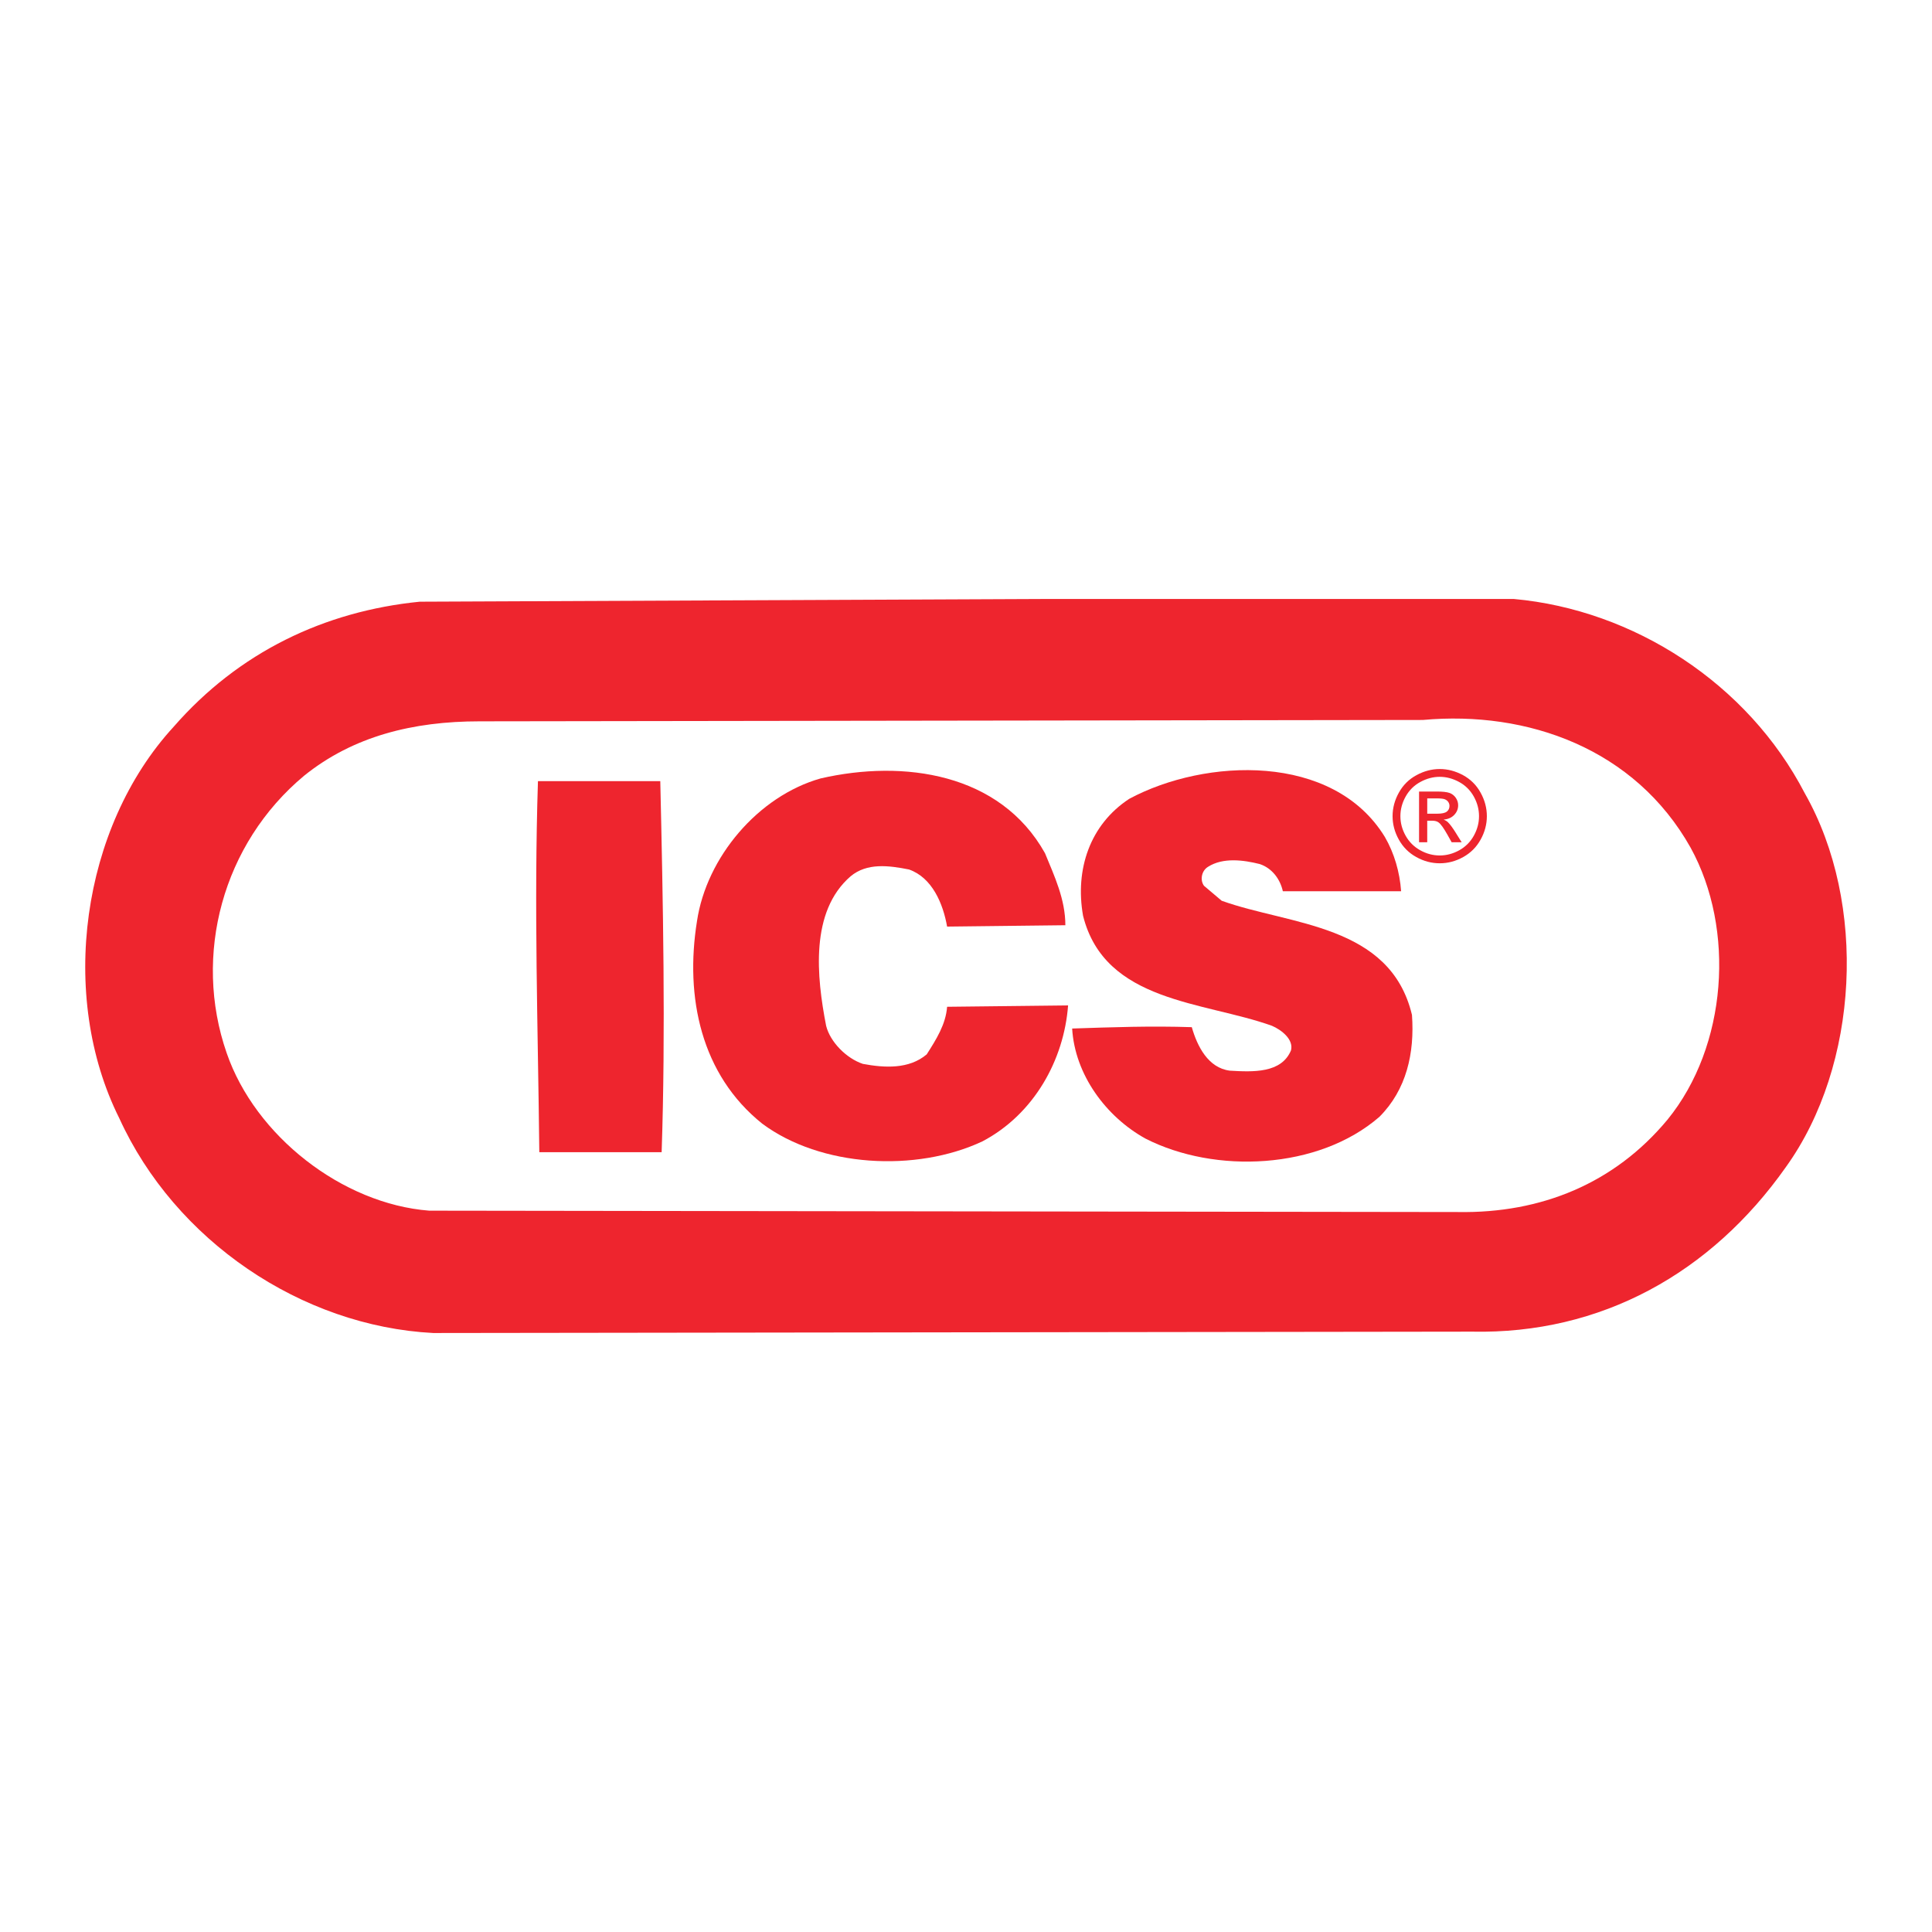
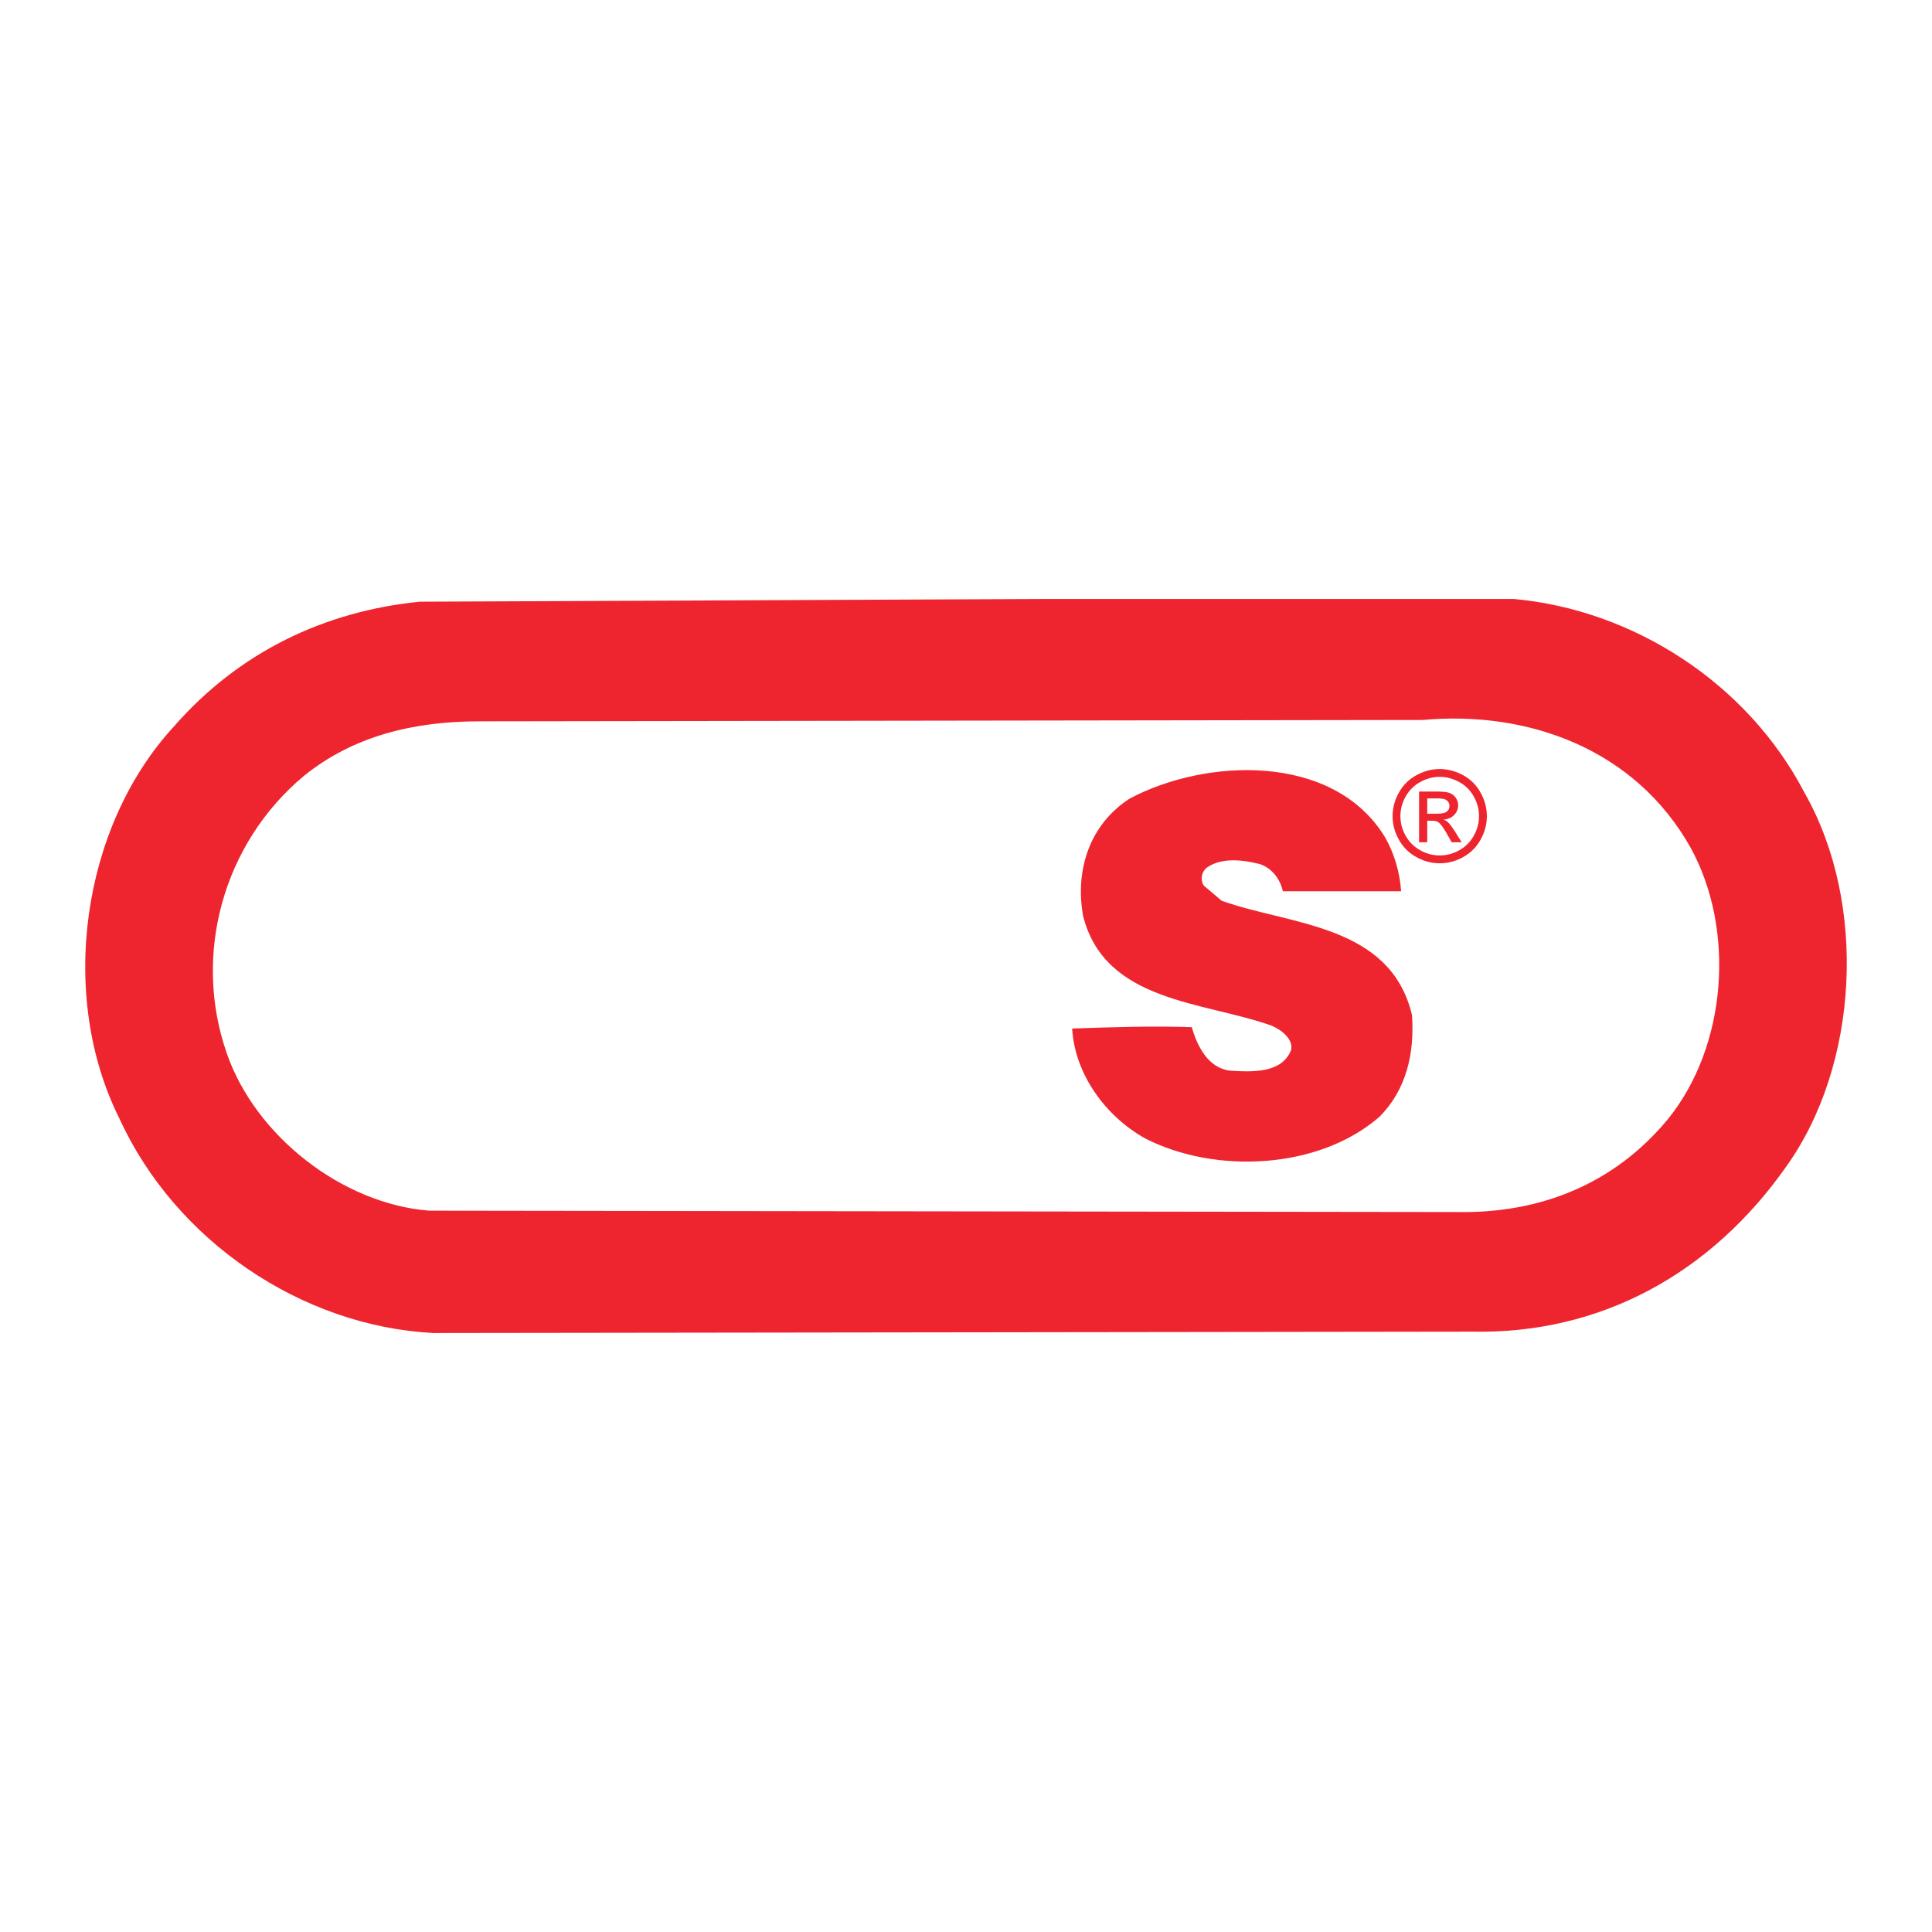
<svg xmlns="http://www.w3.org/2000/svg" version="1.0" id="Layer_1" x="0px" y="0px" width="192.756px" height="192.756px" viewBox="0 0 192.756 192.756" enable-background="new 0 0 192.756 192.756" xml:space="preserve">
  <g>
    <polygon fill-rule="evenodd" clip-rule="evenodd" fill="#FFFFFF" points="0,0 192.756,0 192.756,192.756 0,192.756 0,0  " />
    <path fill-rule="evenodd" clip-rule="evenodd" fill="#EE252E" d="M151.045,59.761c11.936,1.084,23.326,8.408,29.023,19.393   c6.238,10.985,5.424,27.124-1.898,37.295c-7.459,10.579-18.445,16.682-31.328,16.41l-103.613,0.136   c-13.155-0.678-25.767-9.223-31.328-21.428c-6.103-12.205-3.797-29.022,5.425-39.058c6.51-7.459,15.054-11.528,24.547-12.477   l62.248-0.271H151.045L151.045,59.761z" />
    <path fill-rule="evenodd" clip-rule="evenodd" fill="#FFFFFF" d="M168.676,84.579c4.475,8.137,3.662,19.8-2.305,27.123   c-5.289,6.375-12.613,9.358-20.887,9.223l-102.663-0.136c-8.679-0.678-17.359-7.459-20.207-15.731   c-3.391-9.764-0.407-20.885,7.73-27.666c4.882-3.933,10.849-5.425,17.495-5.425l94.119-0.136   C152.402,70.882,163.115,74.679,168.676,84.579L168.676,84.579z" />
    <path fill-rule="evenodd" clip-rule="evenodd" fill="#EE252E" d="M138.162,83.494c0.949,1.627,1.492,3.526,1.627,5.425H127.99   c-0.271-1.221-1.084-2.306-2.305-2.712c-1.627-0.407-3.662-0.678-5.154,0.271c-0.678,0.407-0.814,1.356-0.406,1.899l1.762,1.491   c6.781,2.441,16.818,2.305,18.986,11.392c0.273,3.798-0.541,7.46-3.254,10.172c-6.104,5.289-16.41,5.696-23.326,2.17   c-3.934-2.17-7.053-6.374-7.324-10.985c4.07-0.136,7.867-0.271,11.936-0.136c0.543,1.898,1.627,4.069,3.797,4.34   c2.305,0.136,5.154,0.271,6.104-2.034c0.27-1.085-0.949-2.034-1.898-2.441c-6.781-2.441-16.682-2.305-18.852-10.985   c-0.814-4.61,0.678-9.086,4.611-11.663C120.26,75.628,133.008,75.085,138.162,83.494L138.162,83.494z" />
-     <path fill-rule="evenodd" clip-rule="evenodd" fill="#EE252E" d="M104.258,85.122c0.949,2.306,2.033,4.611,2.033,7.188   l-11.798,0.136c-0.407-2.306-1.492-4.882-3.797-5.696c-2.034-0.407-4.204-0.679-5.832,0.678   c-4.069,3.525-3.391,10.036-2.441,14.917c0.407,1.628,2.035,3.255,3.662,3.798c2.17,0.407,4.611,0.543,6.374-0.949   c0.949-1.492,1.899-2.983,2.034-4.747l12.07-0.136c-0.406,5.425-3.391,10.85-8.543,13.562c-6.646,3.118-16.14,2.576-21.971-1.764   c-6.103-4.882-7.73-12.612-6.51-20.207c0.949-6.374,6.103-12.477,12.341-14.24C90.153,75.764,99.781,77.12,104.258,85.122   L104.258,85.122z" />
-     <path fill-rule="evenodd" clip-rule="evenodd" fill="#EE252E" d="M65.877,77.934c0.271,11.935,0.542,25.09,0.135,37.023H53.807   c-0.135-12.612-0.542-24.411-0.135-37.023H65.877L65.877,77.934z" />
    <path fill-rule="evenodd" clip-rule="evenodd" fill="#EE252E" d="M143.643,76.726c0.791,0,1.561,0.202,2.314,0.606   c0.75,0.407,1.338,0.985,1.756,1.74c0.42,0.753,0.631,1.54,0.631,2.359c0,0.811-0.207,1.589-0.621,2.335   c-0.414,0.75-0.994,1.33-1.738,1.743c-0.746,0.415-1.525,0.621-2.342,0.621c-0.814,0-1.594-0.207-2.34-0.621   c-0.746-0.413-1.326-0.994-1.742-1.743c-0.416-0.747-0.623-1.525-0.623-2.335c0-0.819,0.211-1.606,0.633-2.359   c0.42-0.755,1.008-1.333,1.762-1.74C142.082,76.928,142.854,76.726,143.643,76.726L143.643,76.726z M143.643,77.504   c-0.66,0-1.303,0.17-1.928,0.509c-0.627,0.338-1.115,0.823-1.469,1.45c-0.354,0.63-0.529,1.285-0.529,1.968   c0,0.677,0.174,1.325,0.521,1.946c0.346,0.621,0.832,1.106,1.455,1.453s1.271,0.521,1.949,0.521s1.328-0.175,1.953-0.521   c0.621-0.347,1.105-0.832,1.449-1.453s0.518-1.269,0.518-1.946c0-0.684-0.174-1.338-0.525-1.968   c-0.352-0.627-0.842-1.112-1.469-1.45C144.941,77.674,144.299,77.504,143.643,77.504L143.643,77.504z M141.58,84.029v-5.058h1.738   c0.596,0,1.025,0.044,1.291,0.138c0.266,0.093,0.477,0.257,0.637,0.49c0.158,0.233,0.234,0.479,0.234,0.742   c0,0.37-0.131,0.691-0.395,0.966s-0.615,0.428-1.051,0.461c0.178,0.075,0.322,0.164,0.43,0.269   c0.205,0.199,0.453,0.534,0.748,1.004l0.617,0.989h-0.998l-0.447-0.797c-0.354-0.626-0.637-1.019-0.854-1.177   c-0.15-0.117-0.369-0.175-0.656-0.175h-0.479v2.149H141.58L141.58,84.029z M142.396,81.183h0.992c0.471,0,0.795-0.072,0.967-0.213   c0.172-0.14,0.26-0.328,0.26-0.561c0-0.149-0.043-0.283-0.125-0.402c-0.084-0.117-0.197-0.206-0.346-0.264   c-0.148-0.06-0.42-0.087-0.82-0.087h-0.928V81.183L142.396,81.183z" />
  </g>
</svg>